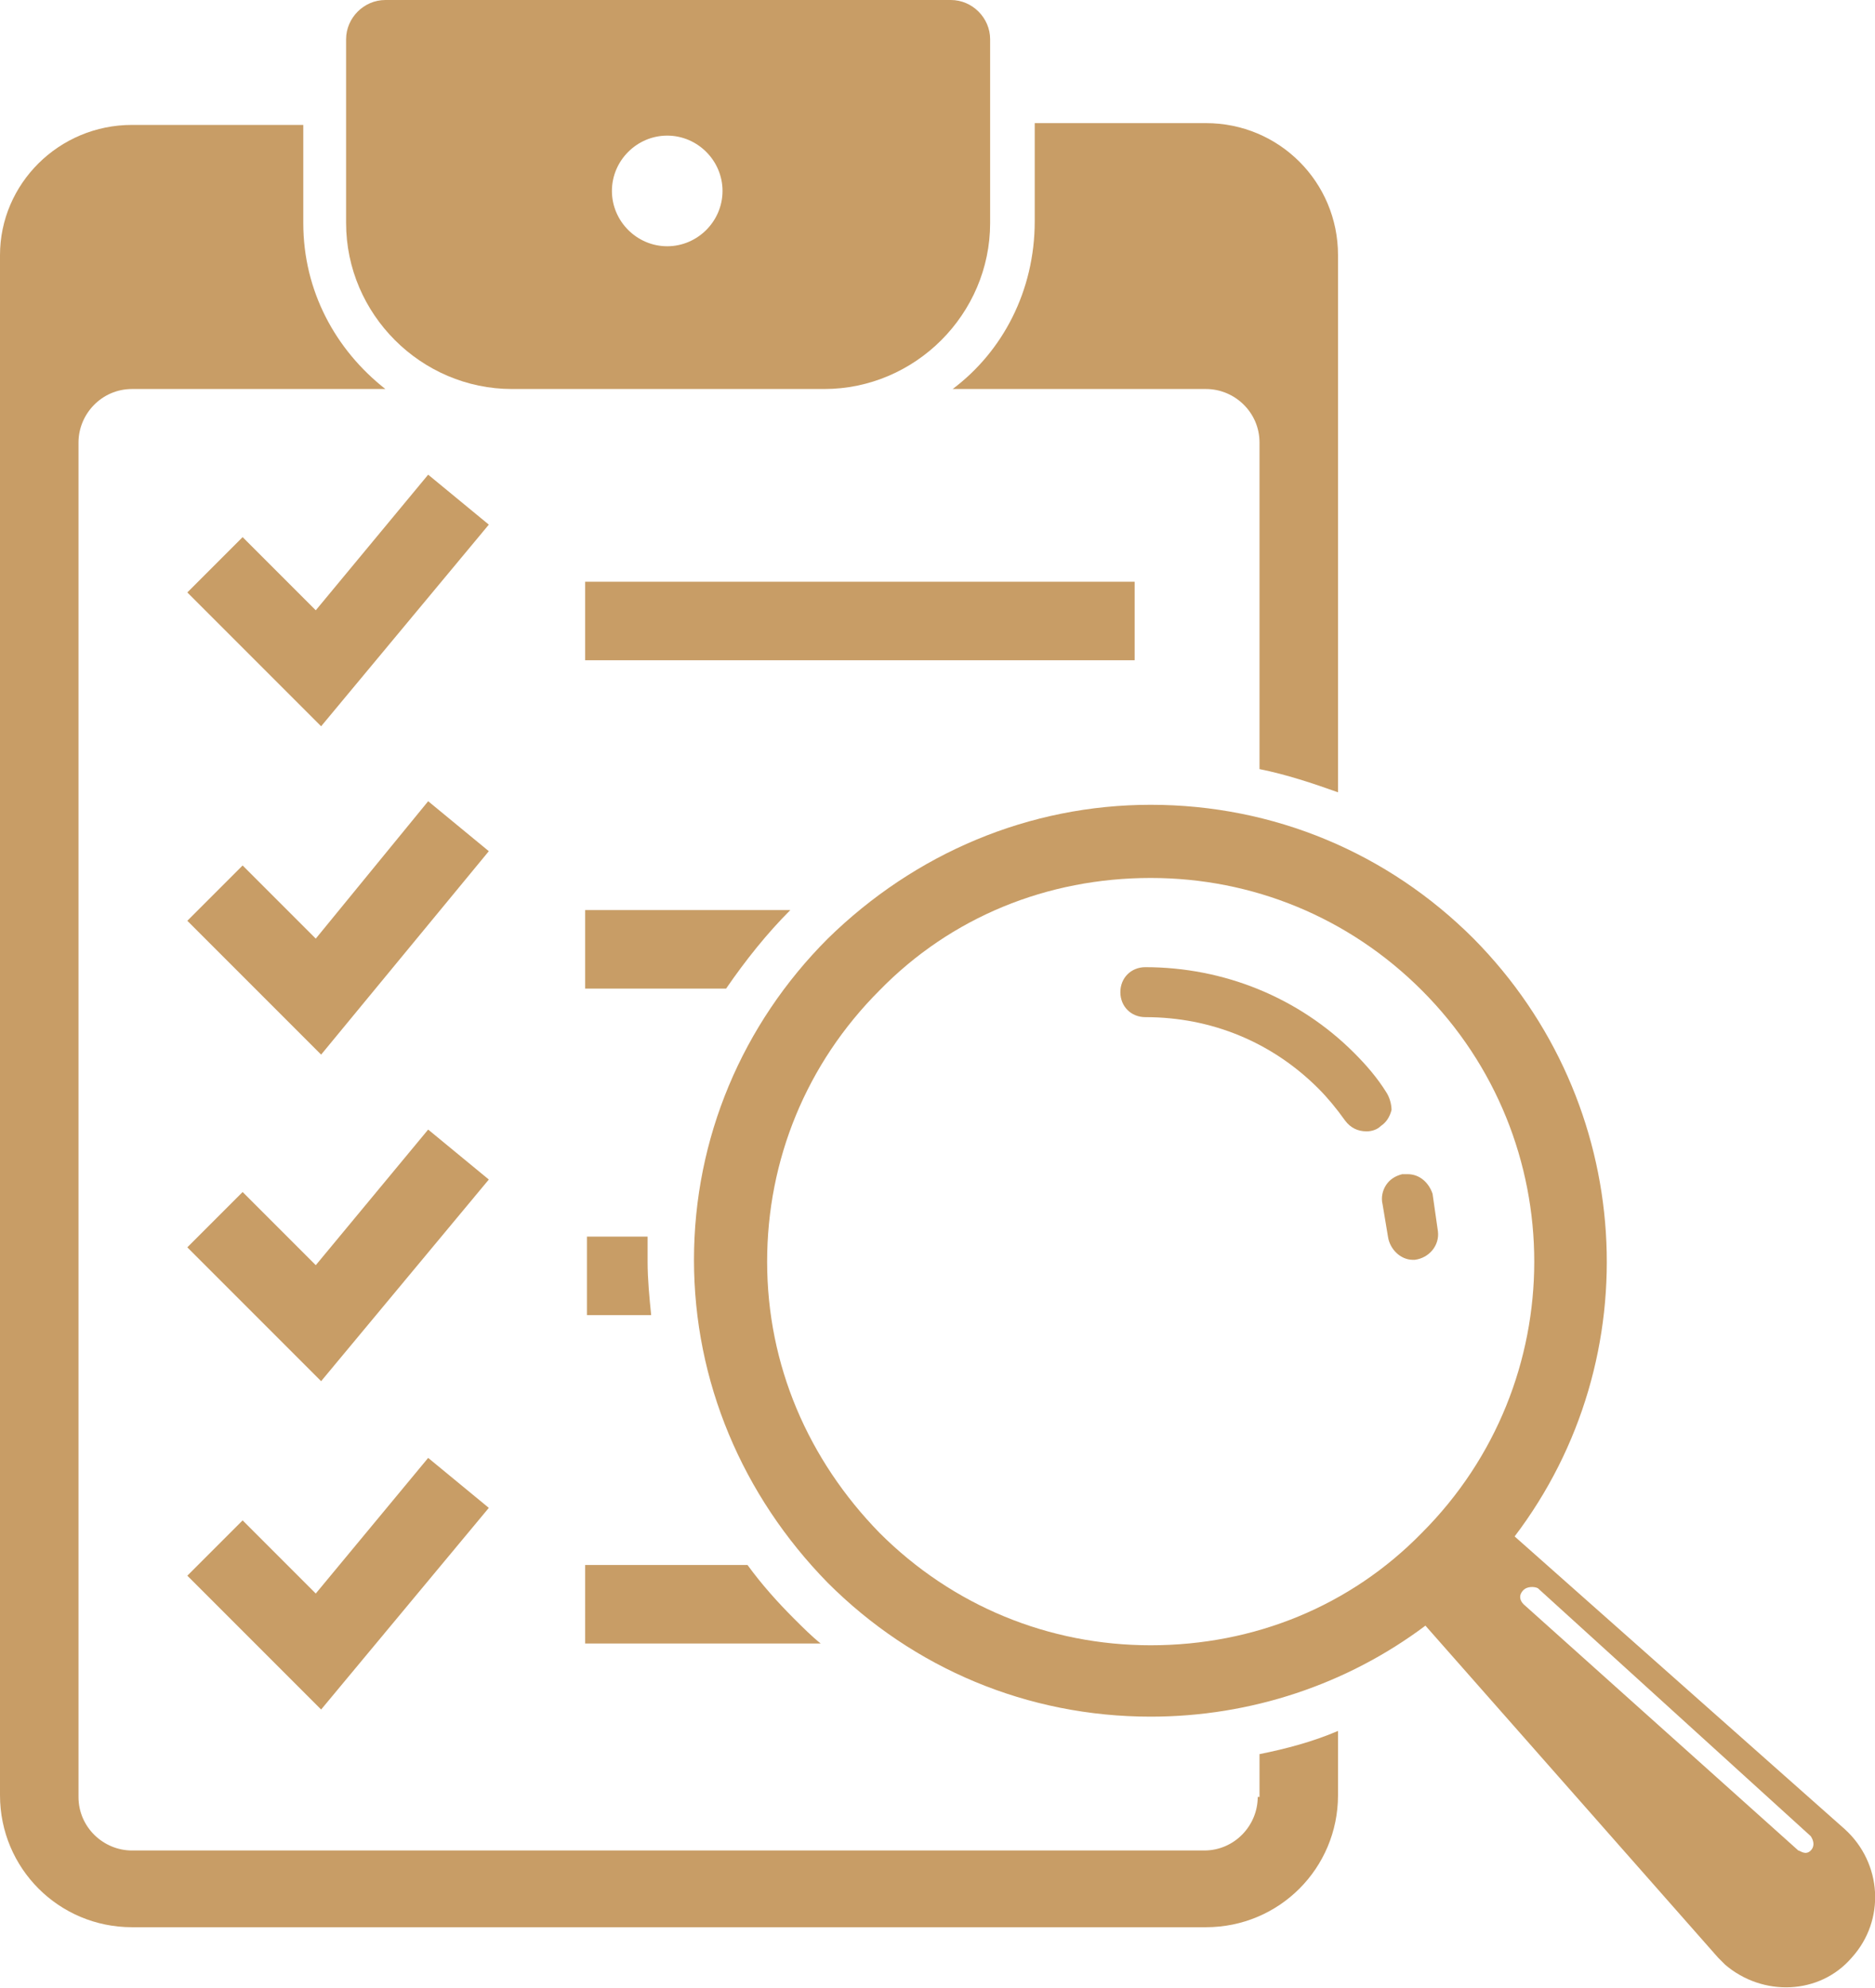
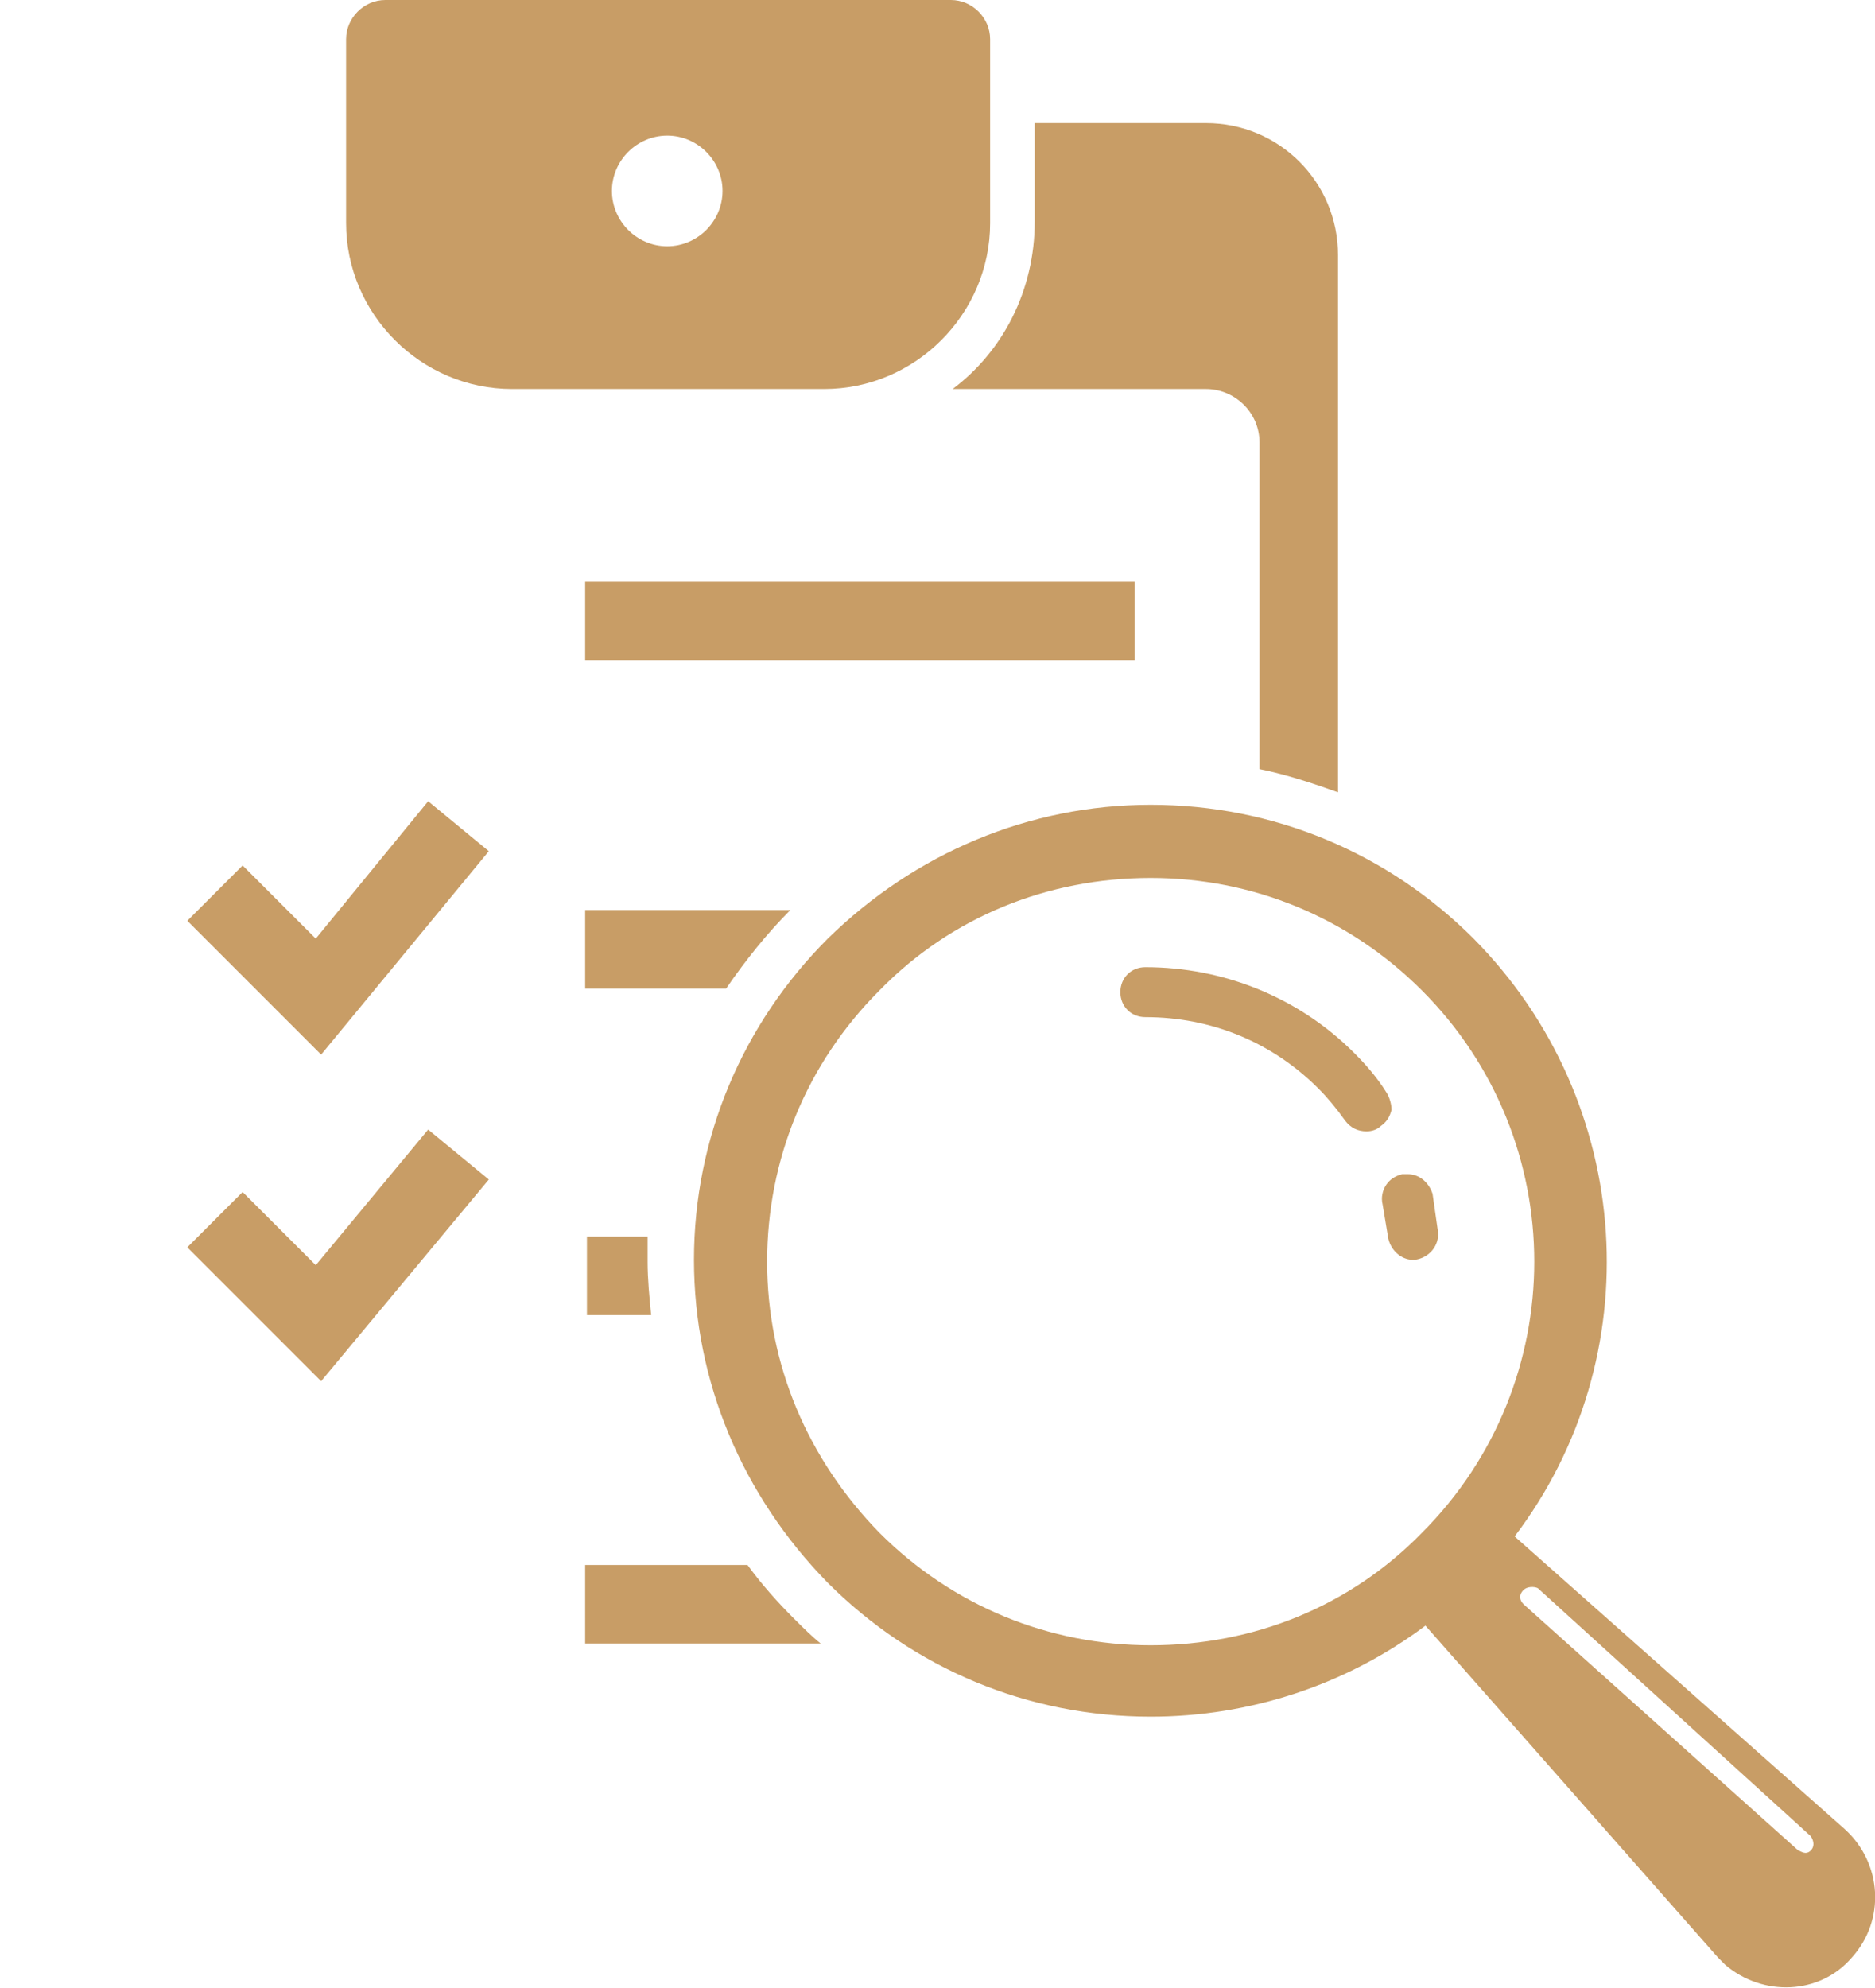
<svg xmlns="http://www.w3.org/2000/svg" version="1.1" id="Calque_1" x="0px" y="0px" viewBox="0 0 105.1 111.4" style="enable-background:new 0 0 105.1 111.4;" xml:space="preserve">
  <style type="text/css">
	.st0{fill:#C89D66;}
</style>
  <g>
    <rect x="32.8" y="32.6" class="st0" width="30.8" height="4.4" />
    <path class="st0" d="M28.7,21.8h17.5c5.1,0,9.3-4.2,9.3-9.3V2.2c0-1.2-1-2.2-2.2-2.2H21.6c-1.2,0-2.2,1-2.2,2.2v10.3   C19.4,17.6,23.6,21.8,28.7,21.8z M37.4,7.6c1.7,0,3.1,1.4,3.1,3.1c0,1.7-1.4,3.1-3.1,3.1c-1.7,0-3.1-1.4-3.1-3.1   C34.3,9,35.7,7.6,37.4,7.6z" />
-     <polygon class="st0" points="24,26.6 17.7,34.2 13.6,30.1 10.5,33.2 18,40.7 27.4,29.4  " />
    <polygon class="st0" points="24,44.9 17.7,52.6 13.6,48.5 10.5,51.6 18,59.1 27.4,47.7  " />
    <polygon class="st0" points="24,63.3 17.7,70.9 13.6,66.8 10.5,69.9 18,77.4 27.4,66.1  " />
-     <polygon class="st0" points="13.6,85.2 10.5,88.3 18,95.8 27.4,84.5 24,81.7 17.7,89.3  " />
    <path class="st0" d="M32.8,92.1H46c-0.5-0.4-1-0.9-1.5-1.4c-0.9-0.9-1.8-1.9-2.6-3h-9.1V92.1z" />
    <path class="st0" d="M36.3,69.3h-3.4v4.4h3.6c-0.1-1-0.2-2-0.2-3C36.3,70.2,36.3,69.8,36.3,69.3z" />
    <path class="st0" d="M44.3,51H32.8v4.4h7.9C41.8,53.8,43,52.3,44.3,51z" />
    <path class="st0" d="M53.4,21.8h14.2c1.6,0,3,1.3,3,3v18.3c1.5,0.3,3,0.8,4.4,1.3V14.3c0-4.1-3.3-7.4-7.4-7.4H58v5.5   C58,16.3,56.2,19.7,53.4,21.8z" />
-     <path class="st0" d="M70.5,100.7c0,1.6-1.3,3-3,3H7.4c-1.6,0-3-1.3-3-3V24.8c0-1.6,1.3-3,3-3h14.2c-2.8-2.2-4.6-5.5-4.6-9.3V7H7.4   C3.3,7,0,10.3,0,14.3v86.3c0,4.1,3.3,7.4,7.4,7.4h60.2c4.1,0,7.4-3.3,7.4-7.4V97c-1.4,0.6-2.9,1-4.4,1.3V100.7z" />
    <path class="st0" d="M80.3,66.9c-0.2-0.6-0.7-1.1-1.4-1.1c-0.1,0-0.2,0-0.3,0c-0.4,0.1-0.7,0.3-0.9,0.6c-0.2,0.3-0.3,0.7-0.2,1.1   c0.1,0.6,0.2,1.2,0.3,1.8c0.1,0.7,0.7,1.3,1.4,1.3c0,0,0.1,0,0.1,0c0.8-0.1,1.4-0.8,1.3-1.6C80.5,68.3,80.4,67.6,80.3,66.9z" />
    <path class="st0" d="M77.7,61.2c-0.5-0.8-1.1-1.5-1.8-2.2c-3.1-3.1-7.3-4.8-11.7-4.8c-0.8,0-1.4,0.6-1.4,1.4c0,0.8,0.6,1.4,1.4,1.4   c3.7,0,7.1,1.4,9.7,4c0.5,0.5,1,1.1,1.5,1.8c0.3,0.4,0.7,0.6,1.2,0.6c0.3,0,0.6-0.1,0.8-0.3c0.3-0.2,0.5-0.5,0.6-0.9   C78,61.9,77.9,61.5,77.7,61.2z" />
    <path class="st0" d="M103.4,102.5L84.9,86.1c7.6-10,6.8-24.3-2.3-33.5c-4.8-4.8-11.2-7.5-18.1-7.5c-6.8,0-13.2,2.7-18.1,7.5   c-4.8,4.8-7.5,11.2-7.5,18c0,6.8,2.7,13.2,7.5,18.1c4.8,4.8,11.2,7.5,18.1,7.5c5.6,0,11-1.8,15.4-5.1l16.4,18.6   c0.1,0.1,0.3,0.3,0.4,0.4c2.1,1.8,5.3,1.7,7.1-0.4C105.7,107.6,105.5,104.4,103.4,102.5z M79.7,85.9c-4,4.1-9.4,6.3-15.2,6.3   c-5.7,0-11.1-2.2-15.2-6.3l0,0c-4-4.1-6.3-9.4-6.3-15.2c0-5.7,2.2-11.1,6.3-15.2c4-4.1,9.4-6.3,15.2-6.3c5.7,0,11.1,2.2,15.2,6.3   C88.1,63.9,88.1,77.5,79.7,85.9z M101.5,103.7c-0.3,0.3-0.6,0-0.7,0L85.4,89.9c-0.2-0.2-0.3-0.5,0-0.8c0.2-0.2,0.6-0.2,0.8-0.1   l15.3,13.9C101.7,103.2,101.7,103.5,101.5,103.7z" />
  </g>
</svg>